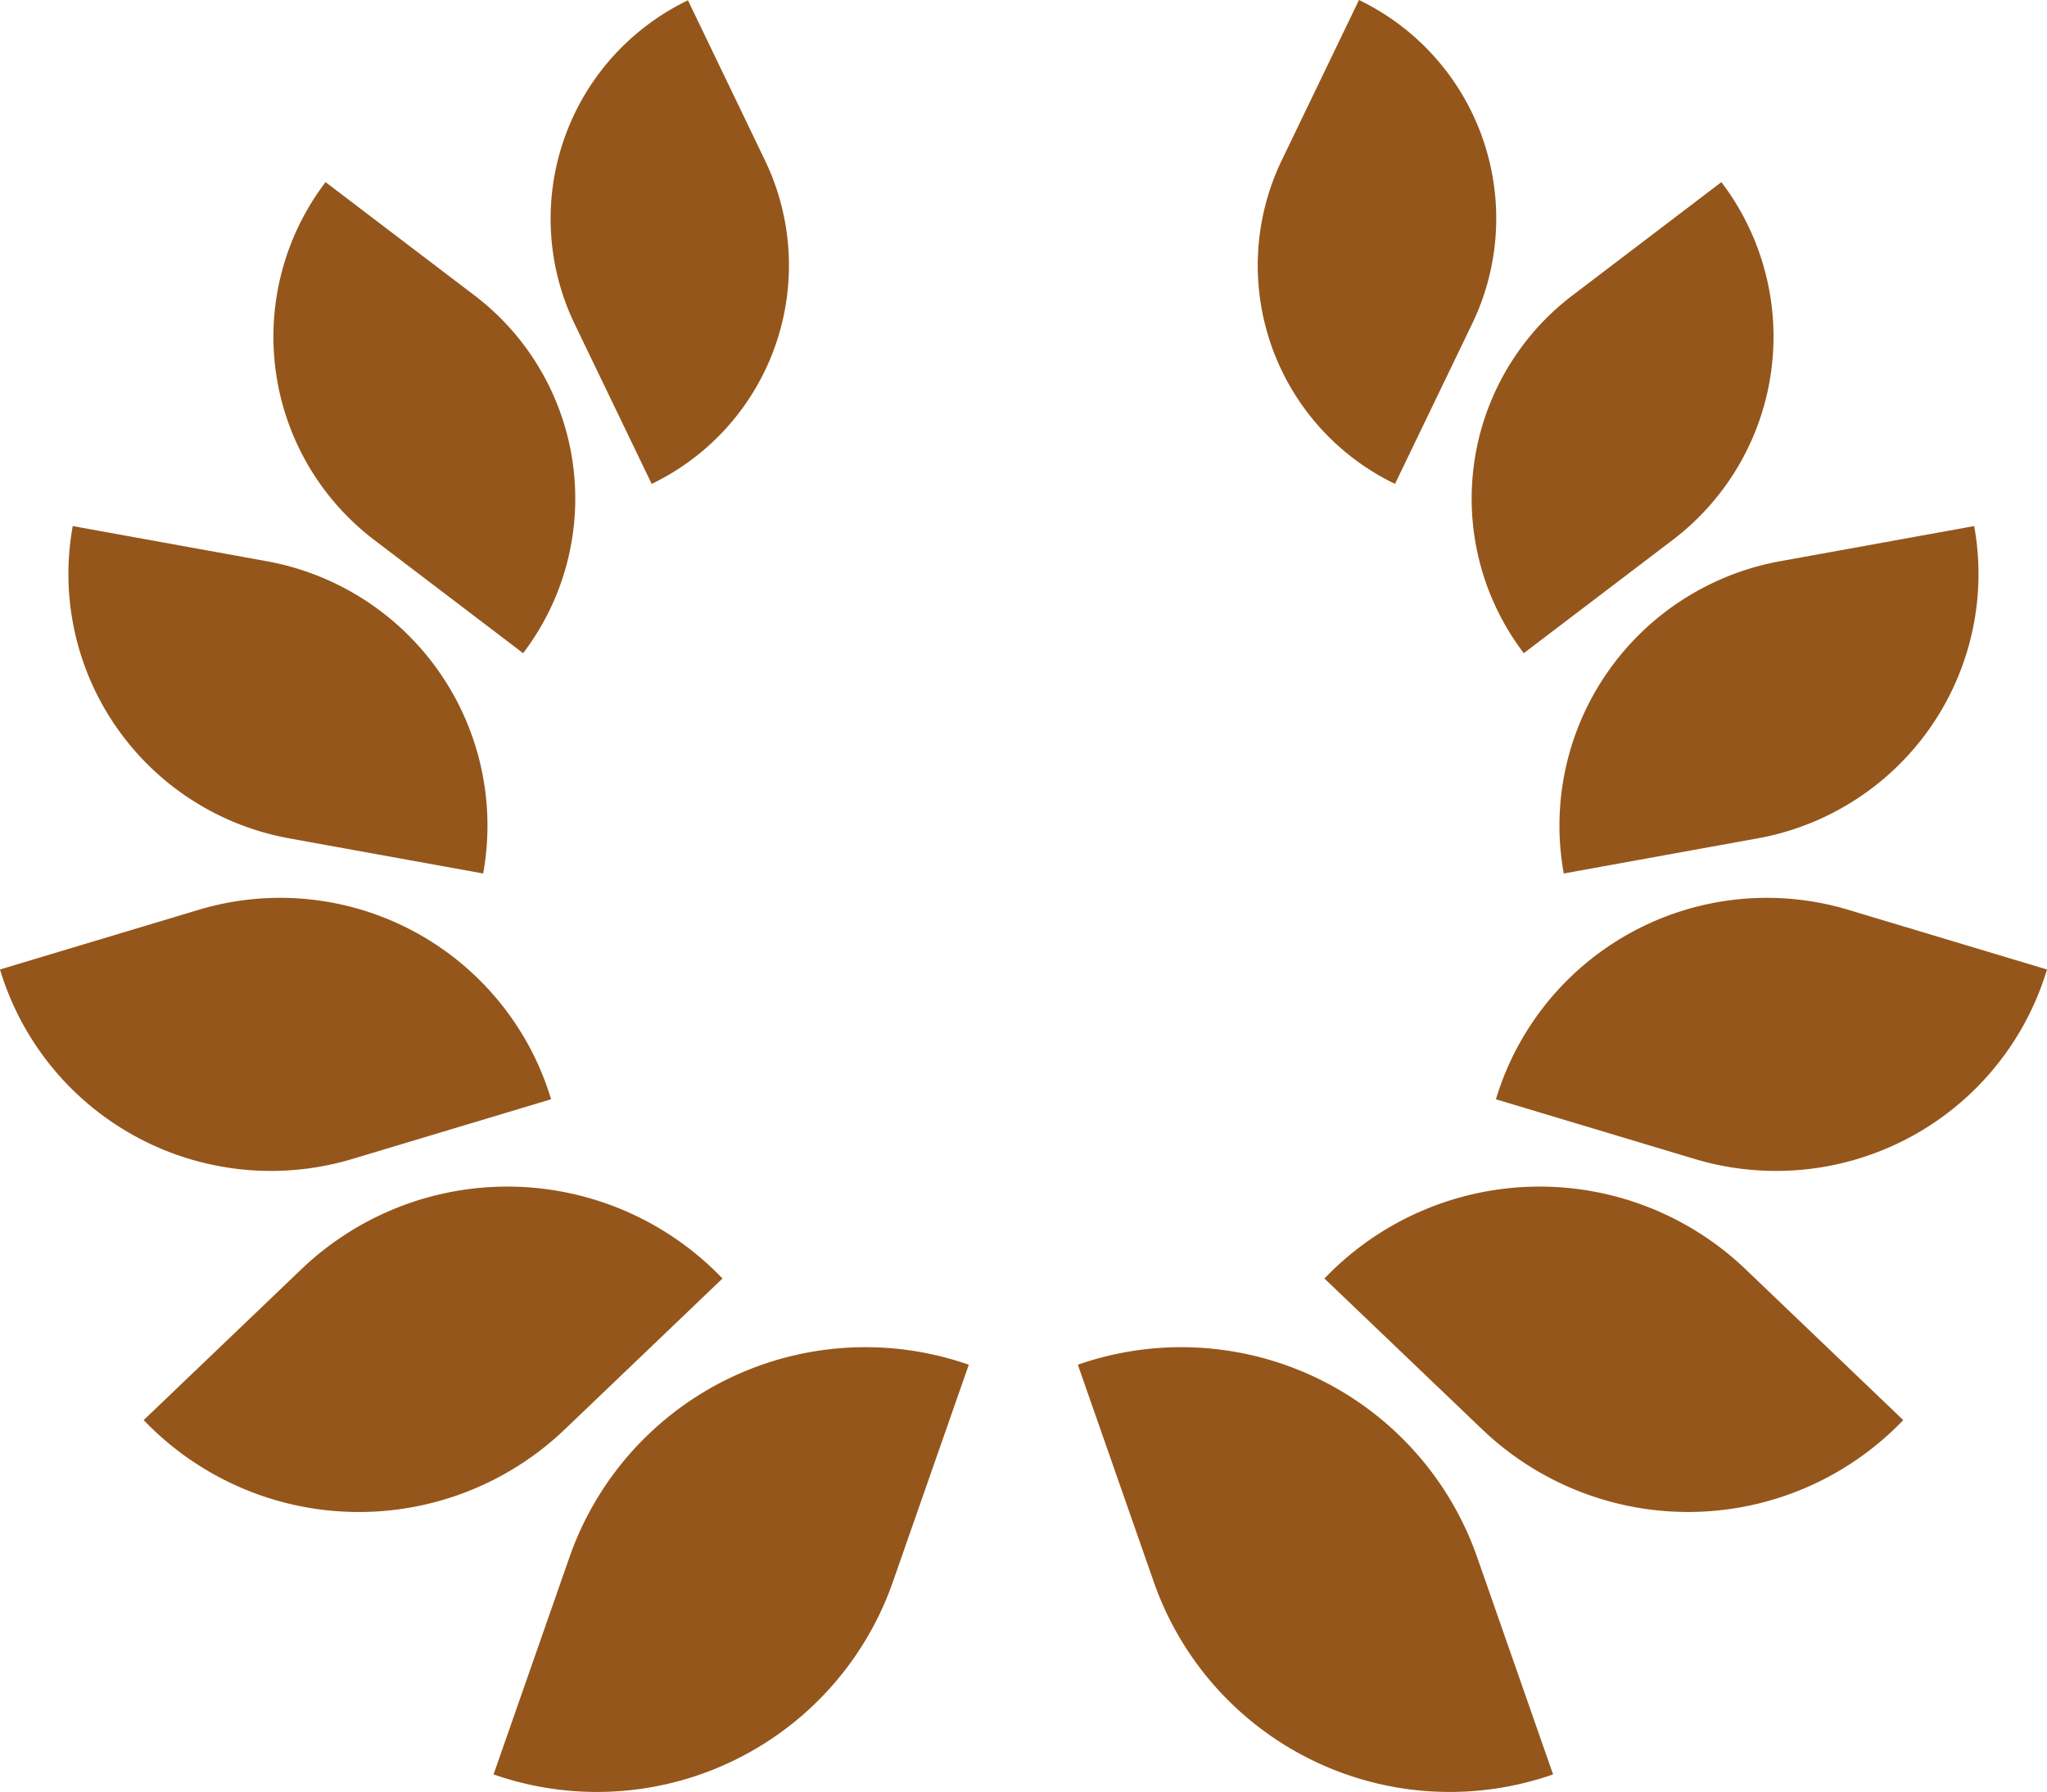
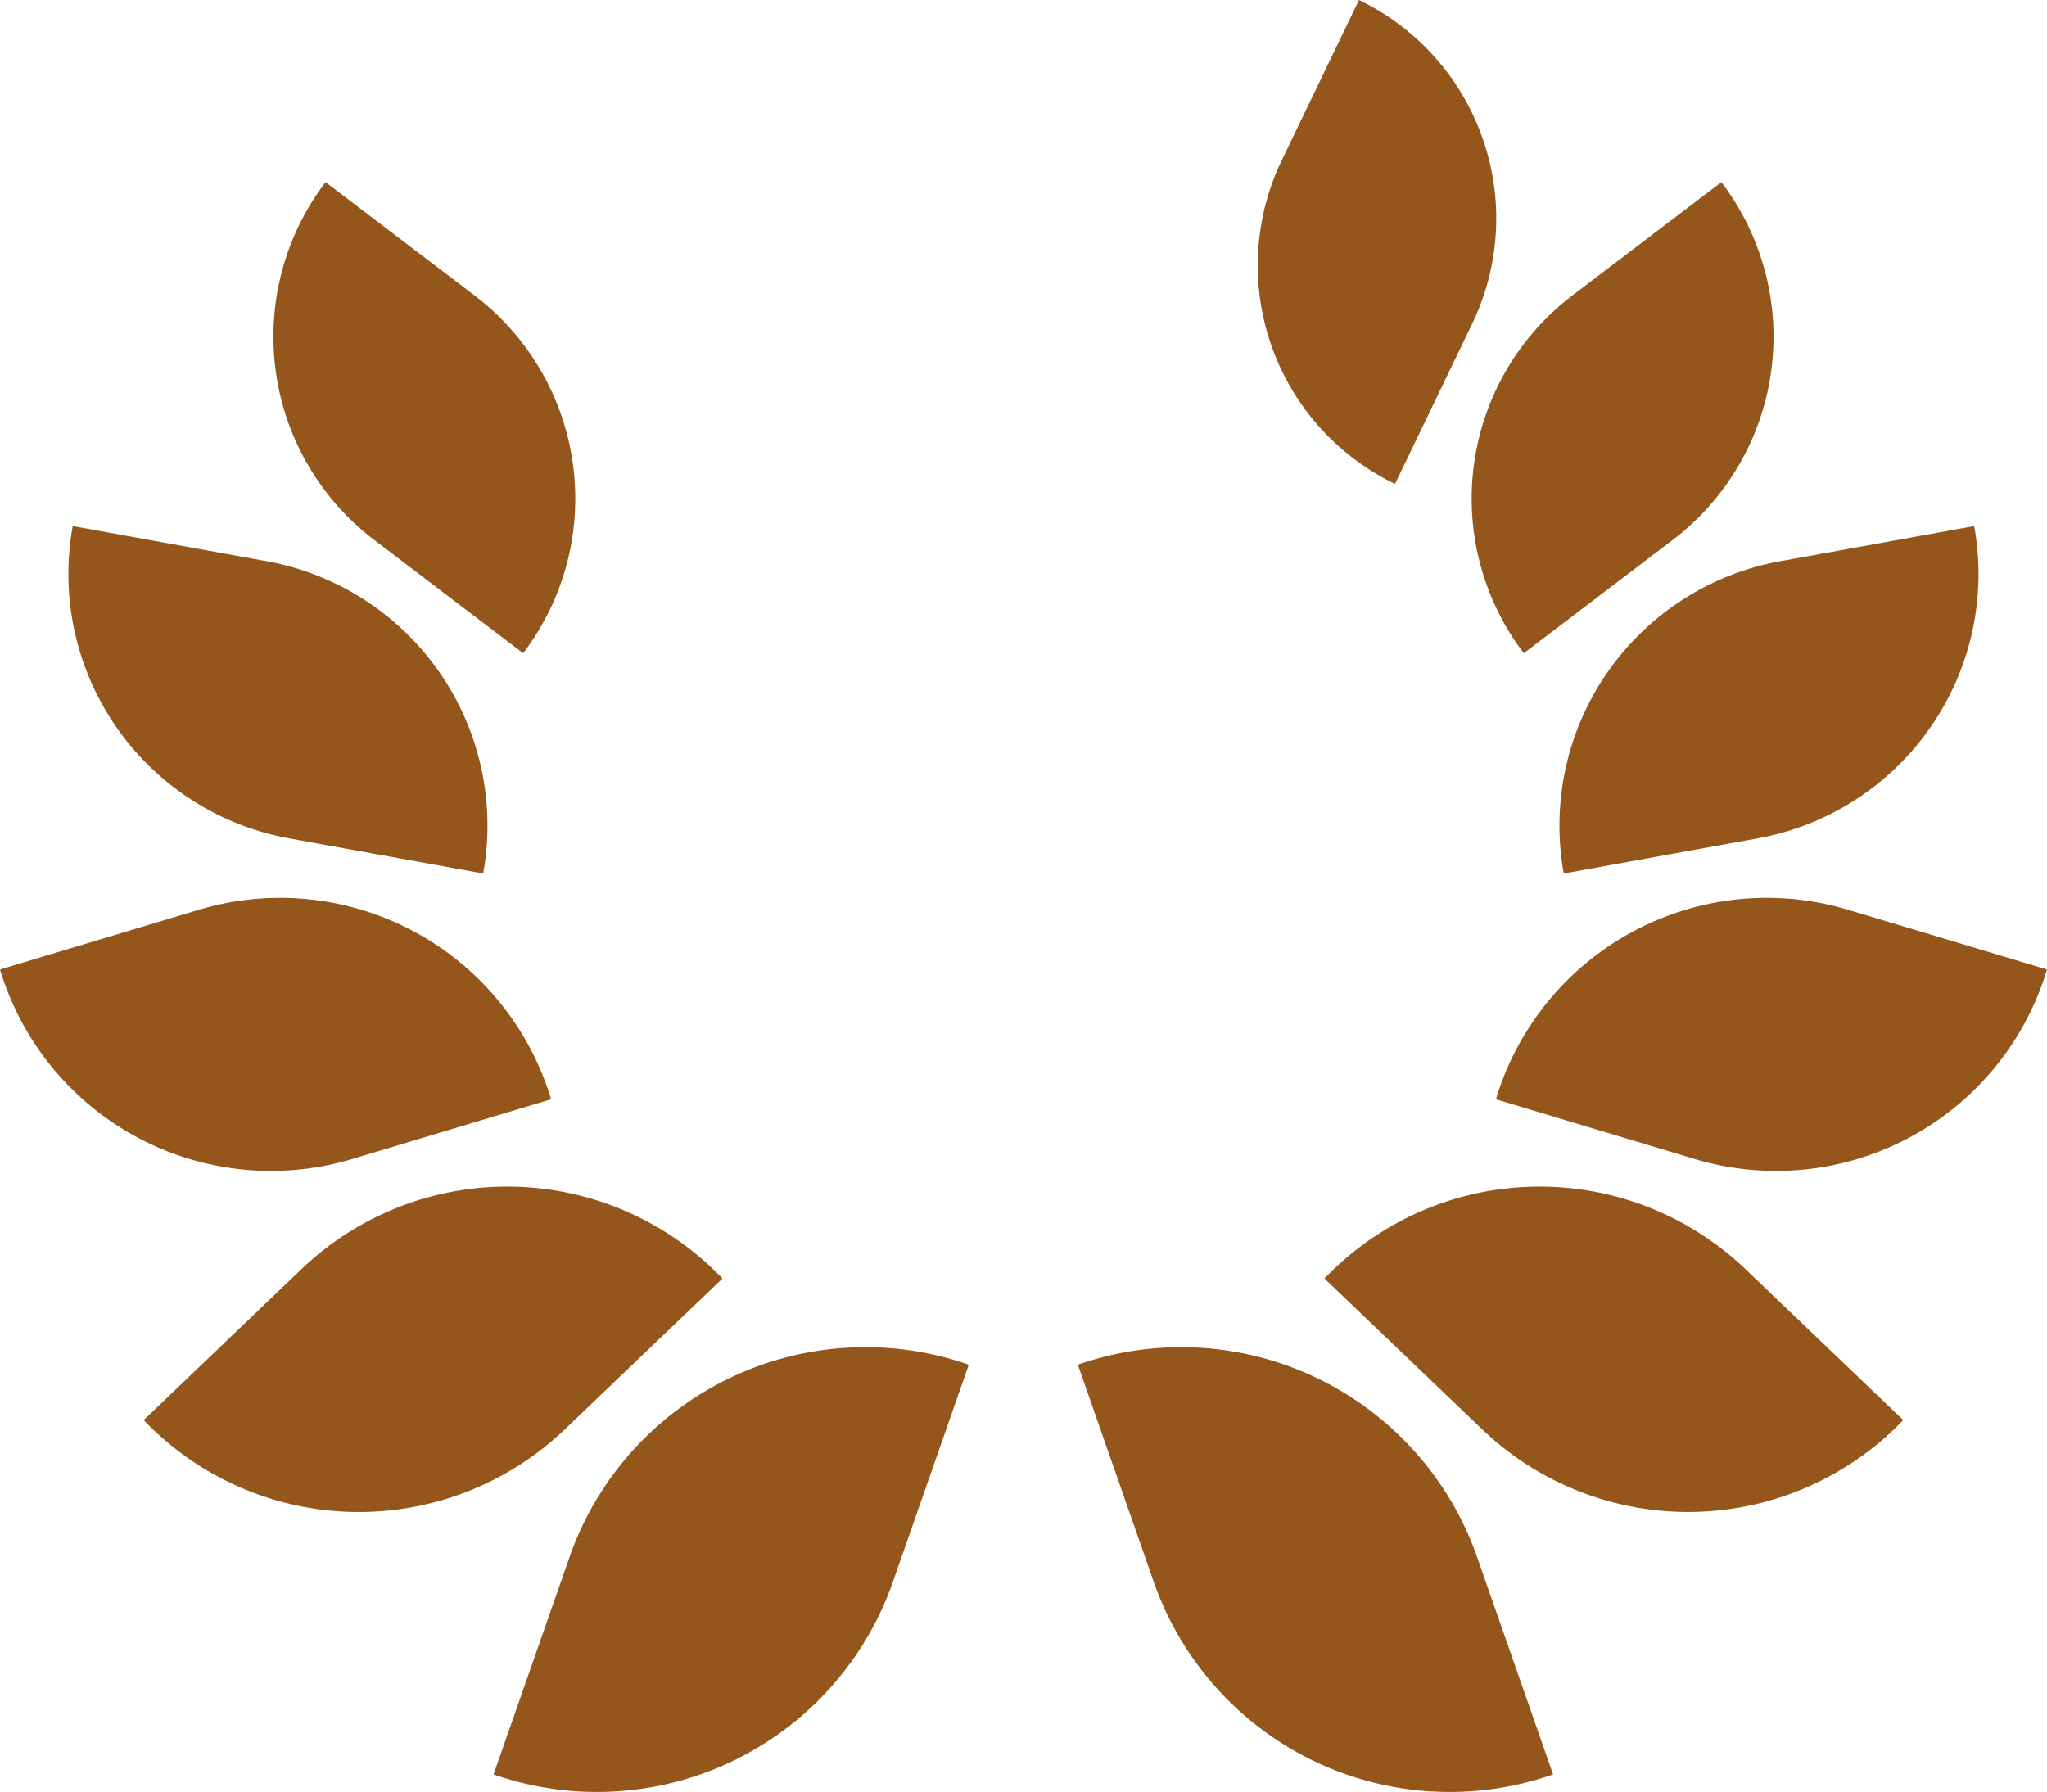
<svg xmlns="http://www.w3.org/2000/svg" width="27.61" height="24.172" viewBox="0 0 27.61 24.172">
  <defs>
    <style>.a{fill:#95561b;}</style>
  </defs>
  <g transform="translate(-657.711 -407.396)">
    <g transform="translate(657.711 407.396)">
      <g transform="translate(7.427 0)">
-         <path class="a" d="M708.1,411.763l1.041,2.161h0a3.271,3.271,0,0,0,1.527-4.367L709.63,407.4h0A3.271,3.271,0,0,0,708.1,411.763Z" transform="translate(-707.778 -407.396)" />
-       </g>
+         </g>
      <g transform="translate(3.688 2.457)">
        <path class="a" d="M683.929,428.784l2.01,1.529h0a3.444,3.444,0,0,0-.655-4.826l-2.01-1.529h0A3.444,3.444,0,0,0,683.929,428.784Z" transform="translate(-682.571 -423.958)" />
      </g>
      <g transform="translate(0.922 7.097)">
        <path class="a" d="M666.908,459.45l2.616.474h0a3.625,3.625,0,0,0-2.92-4.213l-2.616-.474h0A3.625,3.625,0,0,0,666.908,459.45Z" transform="translate(-663.929 -455.237)" />
      </g>
      <g transform="translate(0 12.111)">
        <path class="a" d="M662.464,492.56l2.68-.805h0a3.816,3.816,0,0,0-4.753-2.556l-2.68.805h0A3.816,3.816,0,0,0,662.464,492.56Z" transform="translate(-657.711 -489.036)" />
      </g>
      <g transform="translate(1.938 16.008)">
        <path class="a" d="M676.457,518.582l2.128-2.036h0a4.017,4.017,0,0,0-5.679-.126l-2.128,2.036h0A4.017,4.017,0,0,0,676.457,518.582Z" transform="translate(-670.778 -515.306)" />
      </g>
      <g transform="translate(6.662 18.173)">
        <path class="a" d="M708,533.065l1.023-2.927h0a4.228,4.228,0,0,0-5.387,2.6l-1.023,2.927h0A4.228,4.228,0,0,0,708,533.065Z" transform="translate(-702.618 -529.9)" />
      </g>
    </g>
    <g transform="translate(672.249 407.396)">
      <g transform="translate(2.426 0)">
        <path class="a" d="M774.956,411.763l-1.041,2.161h0a3.271,3.271,0,0,1-1.527-4.367l1.041-2.161h0A3.271,3.271,0,0,1,774.956,411.763Z" transform="translate(-772.063 -407.396)" />
      </g>
      <g transform="translate(5.312 2.457)">
        <path class="a" d="M794.234,428.784l-2.01,1.529h0a3.444,3.444,0,0,1,.655-4.826l2.01-1.529h0A3.444,3.444,0,0,1,794.234,428.784Z" transform="translate(-791.521 -423.958)" />
      </g>
      <g transform="translate(6.496 7.097)">
        <path class="a" d="M802.173,459.45l-2.616.474h0a3.625,3.625,0,0,1,2.92-4.213l2.616-.474h0A3.625,3.625,0,0,1,802.173,459.45Z" transform="translate(-799.499 -455.237)" />
      </g>
      <g transform="translate(5.639 12.111)">
        <path class="a" d="M796.406,492.56l-2.68-.805h0a3.816,3.816,0,0,1,4.753-2.556l2.68.805h0A3.816,3.816,0,0,1,796.406,492.56Z" transform="translate(-793.726 -489.036)" />
      </g>
      <g transform="translate(3.326 16.008)">
        <path class="a" d="M780.259,518.582l-2.129-2.036h0a4.017,4.017,0,0,1,5.679-.126l2.128,2.036h0A4.017,4.017,0,0,1,780.259,518.582Z" transform="translate(-778.13 -515.306)" />
      </g>
      <g transform="translate(0 18.173)">
        <path class="a" d="M756.734,533.065l-1.023-2.927h0a4.228,4.228,0,0,1,5.387,2.6l1.023,2.927h0A4.228,4.228,0,0,1,756.734,533.065Z" transform="translate(-755.711 -529.9)" />
      </g>
    </g>
  </g>
</svg>